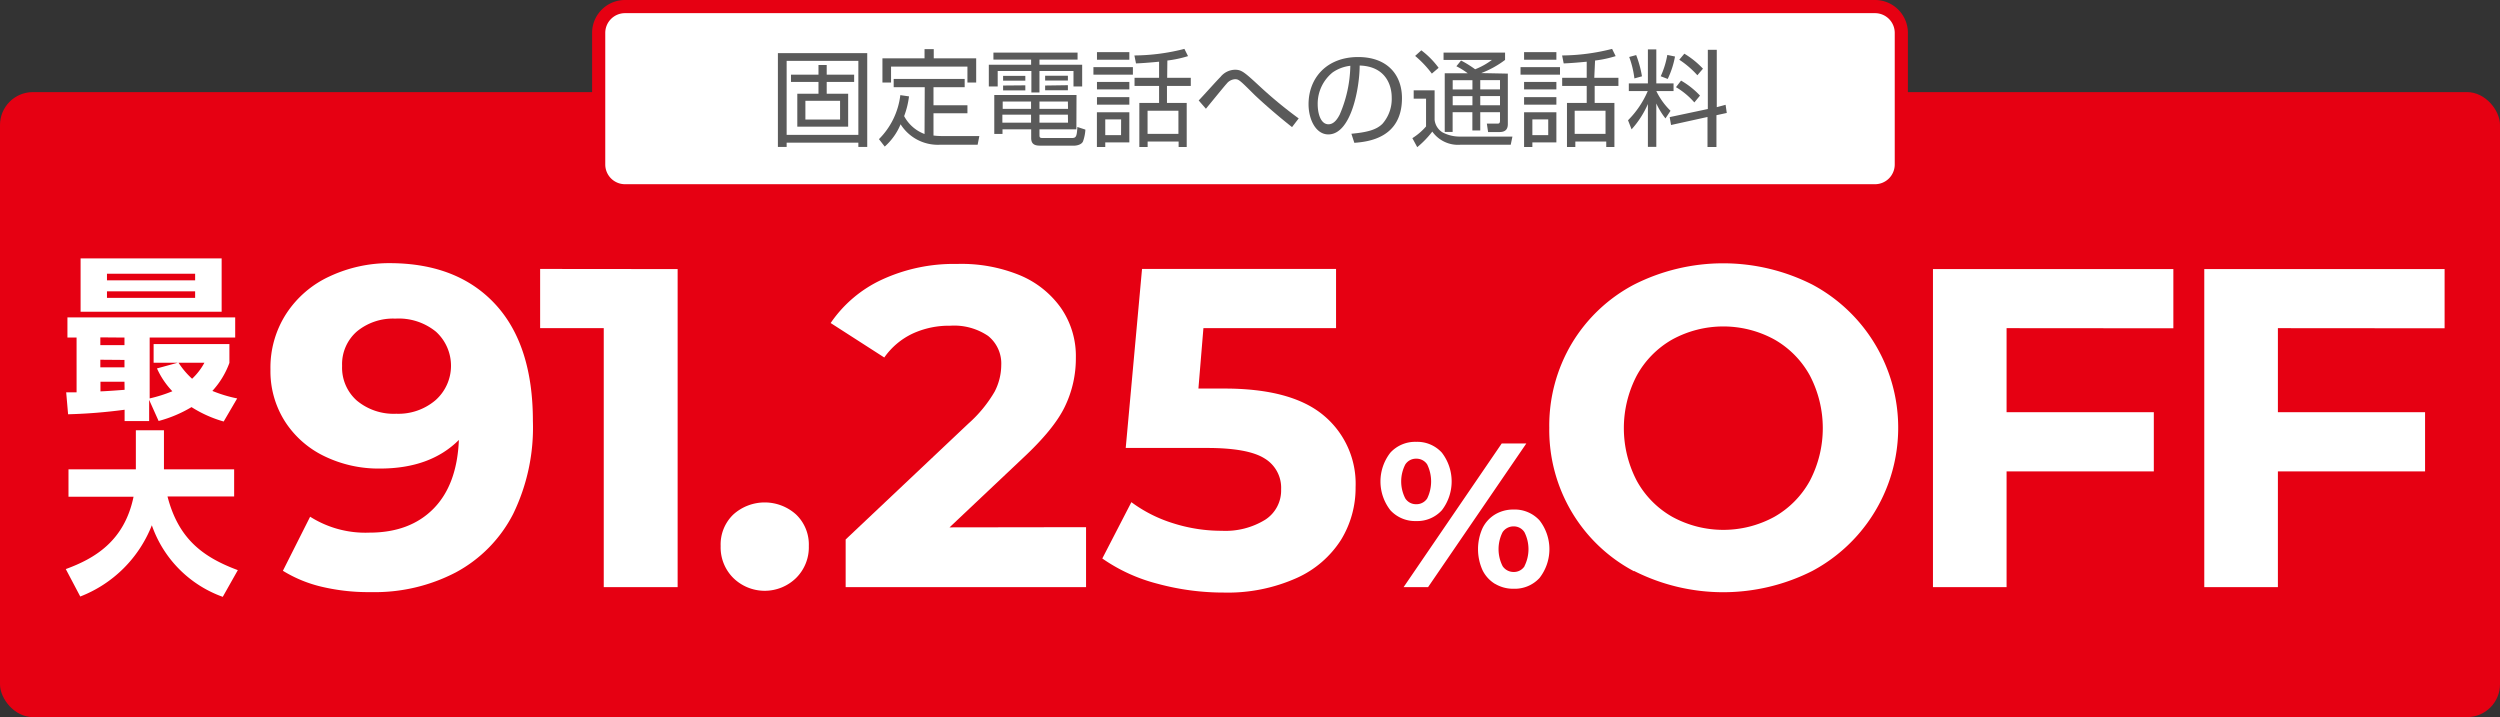
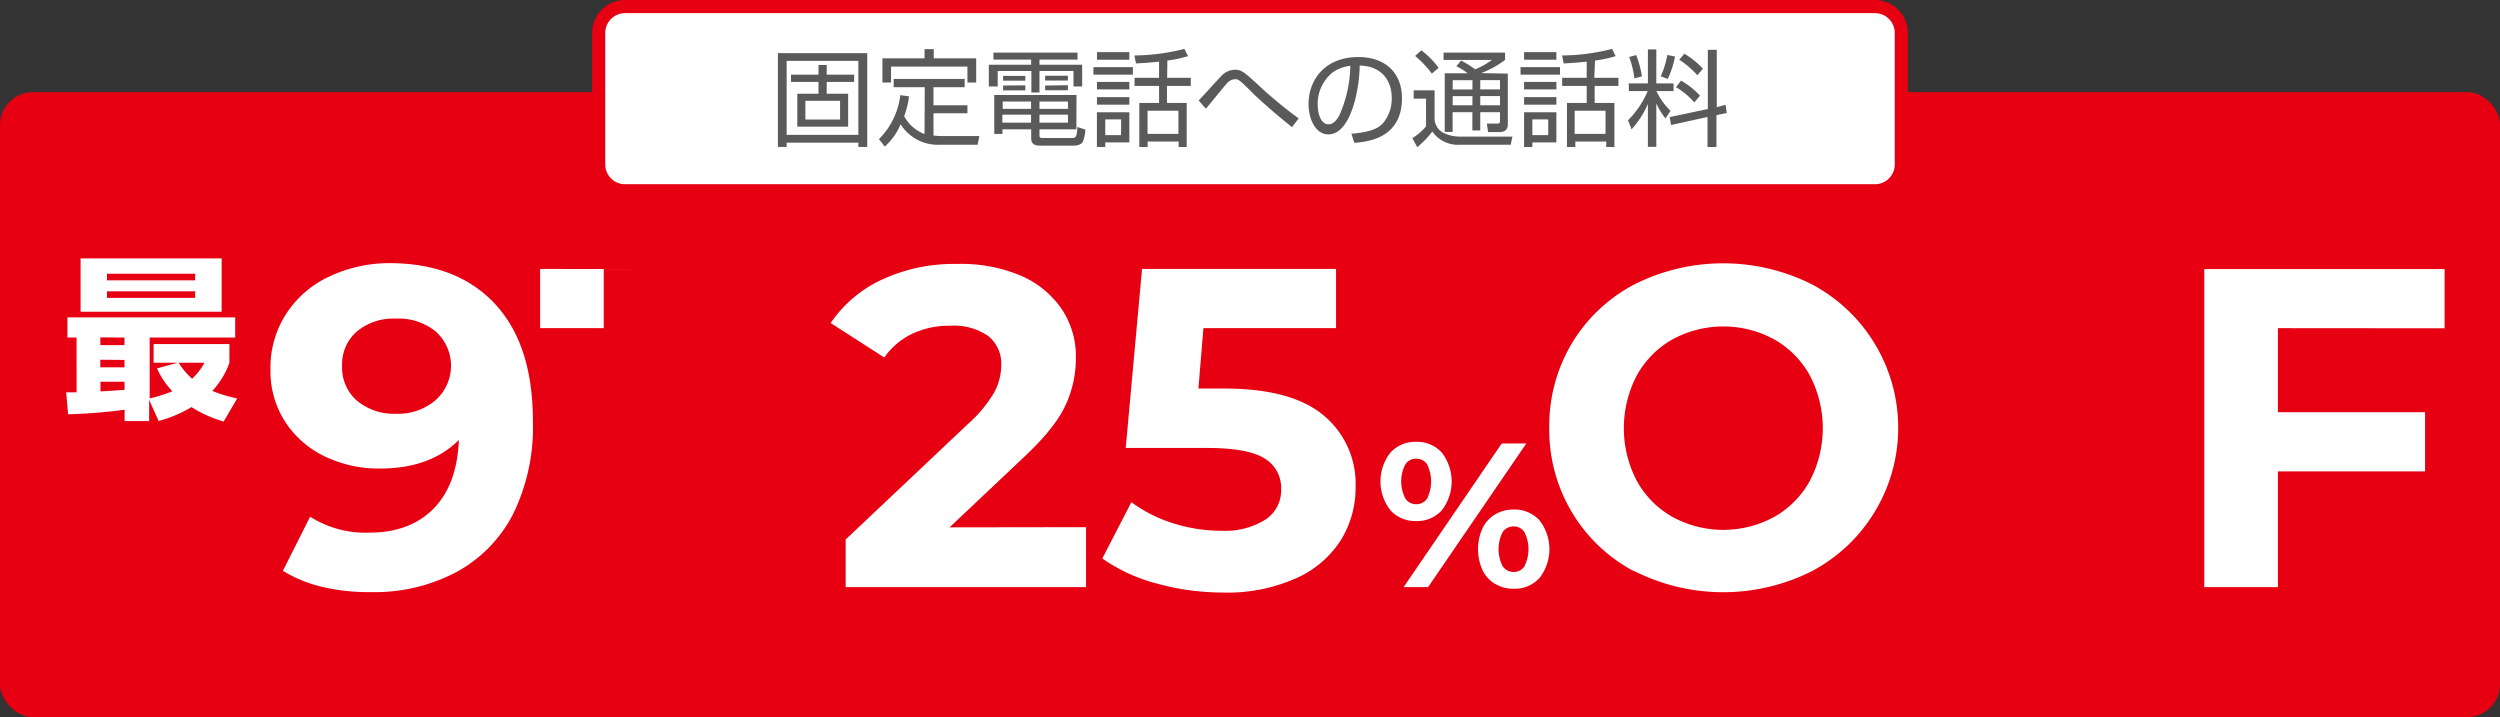
<svg xmlns="http://www.w3.org/2000/svg" width="380" height="109" viewBox="0 0 380 109">
  <rect x="0" y="0" width="380" height="109" fill="#333333" stroke="none" />
  <rect y="14" width="380" height="95" rx="5" fill="#e60012" />
  <rect x="91" y="1" width="198" height="28" rx="4" fill="#fff" />
  <path d="M285,2a3,3,0,0,1,3,3V25a3,3,0,0,1-3,3H95a3,3,0,0,1-3-3V5a3,3,0,0,1,3-3H285m0-2H95a5,5,0,0,0-5,5V25a5,5,0,0,0,5,5H285a5,5,0,0,0,5-5V5a5,5,0,0,0-5-5Z" fill="#e60012" />
  <path d="M75.29,46.25Q81,52.43,81,64A30,30,0,0,1,78,78.12,20.88,20.88,0,0,1,69.29,87a26.61,26.61,0,0,1-12.92,3A30.72,30.72,0,0,1,49,89.21a20,20,0,0,1-6-2.45l4.14-8.22a15.69,15.69,0,0,0,9,2.42q6.15,0,9.74-3.63t3.87-10.46q-4.35,4.35-12,4.35a18.83,18.83,0,0,1-8.43-1.87,14.65,14.65,0,0,1-6-5.28,14.2,14.2,0,0,1-2.21-7.91,15.06,15.06,0,0,1,2.41-8.49A15.66,15.66,0,0,1,50.12,42a21.39,21.39,0,0,1,9.29-2Q69.57,40.07,75.29,46.25ZM66.21,60.82a7,7,0,0,0,.07-10.39,8.94,8.94,0,0,0-6.18-2,8.63,8.63,0,0,0-5.84,1.94A6.59,6.59,0,0,0,52,55.61a6.68,6.68,0,0,0,2.24,5.28,8.76,8.76,0,0,0,6,2A8.69,8.69,0,0,0,66.21,60.82Z" fill="#fff" />
-   <path d="M103,40.9V89.24H91.77V49.88H82.1v-9Z" fill="#fff" />
-   <path d="M111.47,87.86A6.55,6.55,0,0,1,109.54,83a6.3,6.3,0,0,1,1.93-4.8,7.12,7.12,0,0,1,9.53,0,6.31,6.31,0,0,1,1.94,4.8A6.56,6.56,0,0,1,121,87.86a6.82,6.82,0,0,1-9.53,0Z" fill="#fff" />
+   <path d="M103,40.9H91.77V49.88H82.1v-9Z" fill="#fff" />
  <path d="M165.08,80.13v9.11H128.54V82l18.65-17.61a19.75,19.75,0,0,0,4-4.87,8.86,8.86,0,0,0,1-4,5.37,5.37,0,0,0-2-4.46,9.19,9.19,0,0,0-5.77-1.55,13.19,13.19,0,0,0-5.73,1.21,11,11,0,0,0-4.28,3.62l-8.15-5.24a19.16,19.16,0,0,1,7.8-6.6,26.08,26.08,0,0,1,11.4-2.38A23.37,23.37,0,0,1,155,41.83a14.47,14.47,0,0,1,6.28,5,12.84,12.84,0,0,1,2.25,7.56,16.77,16.77,0,0,1-1.66,7.39c-1.1,2.31-3.25,4.93-6.42,7.88l-11.12,10.5Z" fill="#fff" />
  <path d="M201.19,63.14a13.5,13.5,0,0,1,4.86,10.91,15.11,15.11,0,0,1-2.21,8,15.48,15.48,0,0,1-6.73,5.8A25.63,25.63,0,0,1,186,90.07a38.32,38.32,0,0,1-10.05-1.34,25.93,25.93,0,0,1-8.4-3.84l4.42-8.56a21.25,21.25,0,0,0,6.36,3.21,24.27,24.27,0,0,0,7.39,1.14A11.53,11.53,0,0,0,192.31,79a5.29,5.29,0,0,0,2.42-4.63,5.19,5.19,0,0,0-2.52-4.69q-2.53-1.59-8.74-1.59H171.11l2.48-27.21h29.49v9H182.92l-.76,9.18h3.93Q196.32,59.06,201.19,63.14Z" fill="#fff" />
  <path d="M211.34,77.56a7.11,7.11,0,0,1,0-8.76,5.11,5.11,0,0,1,3.92-1.64,5.05,5.05,0,0,1,3.9,1.64,7.18,7.18,0,0,1,0,8.76,5.05,5.05,0,0,1-3.9,1.64A5.11,5.11,0,0,1,211.34,77.56Zm5.59-1.79a5.89,5.89,0,0,0,0-5.18,1.94,1.94,0,0,0-1.67-.87,1.92,1.92,0,0,0-1.66.89,5.64,5.64,0,0,0,0,5.14,1.92,1.92,0,0,0,1.66.89A1.94,1.94,0,0,0,216.93,75.77Zm11.33-8.36H232L217.07,89.24h-3.72Zm-1,21.35a5,5,0,0,1-1.92-2.1,7.8,7.8,0,0,1,0-6.37,5,5,0,0,1,1.92-2.1,5.34,5.34,0,0,1,2.79-.74A5.11,5.11,0,0,1,234,79.09a7.12,7.12,0,0,1,0,8.77,5.1,5.1,0,0,1-3.92,1.63A5.33,5.33,0,0,1,227.28,88.76Zm4.46-2.71a5.74,5.74,0,0,0,0-5.15,1.92,1.92,0,0,0-1.67-.89,2,2,0,0,0-1.65.87,5.72,5.72,0,0,0,0,5.18,2,2,0,0,0,1.65.88A1.92,1.92,0,0,0,231.74,86.05Z" fill="#fff" />
  <path d="M248.37,86.83a24.13,24.13,0,0,1-9.46-9,24.41,24.41,0,0,1-3.42-12.81,24.41,24.41,0,0,1,3.42-12.81,24.13,24.13,0,0,1,9.46-8.95,30,30,0,0,1,27.11,0,24.67,24.67,0,0,1,0,43.52,30,30,0,0,1-27.11,0Zm21.31-8.26a14.09,14.09,0,0,0,5.42-5.49,17.27,17.27,0,0,0,0-16,14.09,14.09,0,0,0-5.42-5.49,16.17,16.17,0,0,0-15.47,0,14.09,14.09,0,0,0-5.42,5.49,17.27,17.27,0,0,0,0,16,14.09,14.09,0,0,0,5.42,5.49,16.17,16.17,0,0,0,15.47,0Z" fill="#fff" />
-   <path d="M305,49.88V62.65h22.38v9H305V89.24H293.81V40.9h36.54v9Z" fill="#fff" />
  <path d="M346.24,49.88V62.65h22.37v9H346.24V89.24H335.05V40.9h36.53v9Z" fill="#fff" />
  <path d="M34,64.07a18.49,18.49,0,0,1-4.89-2.19,19.44,19.44,0,0,1-5,2.11l-1.44-3.21V64H18.94V62.28a79.78,79.78,0,0,1-8.59.69l-.29-3.34,1.58,0V51.31H10.25V48.24h25.5v3.07h-13v9.25a22,22,0,0,0,3.45-1.09A12.29,12.29,0,0,1,23.86,56L27,55.14H23.35V52.3H34.87v2.86a12.69,12.69,0,0,1-2.59,4.26,20.38,20.38,0,0,0,3.77,1.14ZM12.25,39.28H33.69v8.1H12.25Zm3,12v1.18h3.67V51.31Zm0,3.4v1.15h3.67V54.71Zm3.67,3.34H15.27v1.47c1.23-.05,2.62-.16,3.67-.24ZM16.26,41.61v1h13.4v-1Zm0,2.67v1h13.4v-1ZM27.14,55.14a12.3,12.3,0,0,0,2.06,2.43,9.61,9.61,0,0,0,1.87-2.43Z" fill="#fff" />
-   <path d="M10,86.5c4.39-1.61,8.91-4.25,10.3-11H10.41V71.34H20.65V65.4h4.27v5.94H35.59v4.12H25.46c1.66,6.44,5.37,9.22,10.69,11.2l-2.29,4.06A17.73,17.73,0,0,1,23.08,79.84,19.1,19.1,0,0,1,12.2,90.67Z" fill="#fff" />
  <path d="M131.82,8.08V22.33h-1.35v-.64h-10.9v.64h-1.33V8.08ZM119.57,9.25V20.5h10.9V9.25Zm9.35,5v5h-7.73v-5h3.22v-1.8h-4.18v-1.1h4.18V9.88h1.25v1.47h4.17v1.1h-4.17v1.8Zm-6.5,1.07v2.85h5.27V15.32Z" fill="#5a5a5a" />
  <path d="M140.56,13.25h-4.72V12h10.79v1.25h-4.74V16h5.16v1.22h-5.16v3.38a10.41,10.41,0,0,0,1.3.08h5.67L148.6,22h-5.71a6.69,6.69,0,0,1-6-3.11,9.23,9.23,0,0,1-2.41,3.39l-.88-1.13a11.34,11.34,0,0,0,3.25-6.69l1.32.19a12.93,12.93,0,0,1-.74,3,5.82,5.82,0,0,0,3.1,2.72Zm1.37-5.78v1.4h6.45v3.68h-1.33V10.12H135.44v2.43h-1.31V8.87h6.4V7.47Z" fill="#5a5a5a" />
  <path d="M163.79,9.06H158v.78h6.49v3.3h-1.32V10.79H158v3.26h-1.23V10.79h-5.12v2.35H150.3V9.84h6.43V9.06H151V8h12.79Zm-.18,10.6H158v.83c0,.35,0,.49.51.49h4.34c.7,0,.83-.14.91-1.68l1.22.4a6.32,6.32,0,0,1-.37,1.81c-.27.56-1.14.63-1.3.63h-5.13c-.64,0-1.44-.05-1.44-1.14V19.66h-4.36v.7h-1.25V14.44h12.5Zm-6.89-2.23h-4.36v1.22h4.36Zm0-2h-4.31v1.12h4.31Zm-.87-3.9v.73h-3.38v-.73Zm0,1.44v.77h-3.38V13Zm6.47,2.46H158v1.12h4.34Zm0,2H158v1.22h4.34Zm0-5.92v.73h-3.46v-.73Zm0,1.44v.77h-3.46V13Z" fill="#5a5a5a" />
  <path d="M172.2,10.2v1.15h-6V10.2Zm-.54-2.28V9.08h-4.92V7.92Zm0,4.53v1.14h-4.92V12.45Zm0,2.31v1.15h-4.92V14.76Zm0,2.3v4.58H168v.7h-1.27V17.06Zm-1.25,1.09H168v2.39h2.4Zm7-6.32H181v1.23h-3.62v2.59h3v6.69h-1.23v-.83h-4.71v.83h-1.26V15.65h3V13.06h-3.73V11.83h3.73V9.38c-1.69.16-2.58.22-3.51.26l-.24-1.21a31.4,31.4,0,0,0,7.6-1l.55,1.1a17.47,17.47,0,0,1-3.14.67Zm1.71,5h-4.69v3.52h4.69Z" fill="#5a5a5a" />
  <path d="M196.39,19.32c-2.83-2.23-5.21-4.42-5.73-4.93-2.24-2.23-2.37-2.35-2.94-2.35a1.75,1.75,0,0,0-1.27.68c-.28.31-.57.66-3.15,3.81l-1.1-1.26c.54-.54,2.81-3.09,3.31-3.57a2.9,2.9,0,0,1,2.19-1.1c1,0,1.38.3,3.8,2.54A64.8,64.8,0,0,0,197.4,18Z" fill="#5a5a5a" />
  <path d="M205.41,20.33c2.51-.23,3.84-.63,4.73-1.52a5.74,5.74,0,0,0,1.4-4c0-1.87-.93-4.73-4.87-4.85,0,3.22-1.23,10.47-4.77,10.47-1.87,0-3-2.24-3-4.59,0-4,2.78-7.17,7.54-7.17,4.45,0,6.66,2.72,6.66,6.24,0,6.08-5.13,6.64-7.24,6.8ZM202.57,11a6.12,6.12,0,0,0-2.28,4.89c0,1.2.39,3,1.64,3,.85,0,1.38-.85,1.7-1.46A19.43,19.43,0,0,0,205.25,10,5.88,5.88,0,0,0,202.57,11Z" fill="#5a5a5a" />
  <path d="M218.06,13.73v4.48a2.56,2.56,0,0,0,1.2,1.91,5.57,5.57,0,0,0,2.48.64h8.15L229.63,22H222a4.79,4.79,0,0,1-4.29-2,14.35,14.35,0,0,1-2.29,2.37L214.68,21a9.24,9.24,0,0,0,2.08-1.78V15h-1.88V13.73Zm-.42-2.54A15.83,15.83,0,0,0,215.1,8.5l.94-.85a12.72,12.72,0,0,1,2.63,2.66Zm11.55,0v7.65c0,.51-.12,1.23-1.25,1.23h-1.75L226,18.79l1.55,0c.27,0,.45,0,.45-.48V17.05h-3v2.78h-1.2V17.05h-3v3h-1.2V11.14h3.5a11.34,11.34,0,0,0-1.73-1.07l.71-.87a16.35,16.35,0,0,1,2.14,1.33,10.84,10.84,0,0,0,2.55-1.42h-7.35V8h9.35V9.11a14.68,14.68,0,0,1-3.62,2Zm-5.38,1h-3v1.41h3Zm0,2.42h-3V16h3ZM228,12.18h-3v1.41h3Zm0,2.42h-3V16h3Z" fill="#5a5a5a" />
  <path d="M237.12,10.2v1.15h-6V10.2Zm-.55-2.28V9.08h-4.91V7.92Zm0,4.53v1.14h-4.91V12.45Zm0,2.31v1.15h-4.91V14.76Zm0,2.3v4.58h-3.65v.7h-1.26V17.06Zm-1.24,1.09h-2.41v2.39h2.41Zm7-6.32H246v1.23h-3.61v2.59h3v6.69h-1.24v-.83h-4.7v.83h-1.27V15.65h3V13.06h-3.73V11.83h3.73V9.38c-1.68.16-2.57.22-3.5.26l-.24-1.21a31.46,31.46,0,0,0,7.6-1l.54,1.1a17.28,17.28,0,0,1-3.13.67Zm1.71,5h-4.69v3.52h4.69Z" fill="#5a5a5a" />
  <path d="M247.58,13.84V12.68h2.9V7.51h1.28v5.17h2.62v1.16h-2.62v0a10.64,10.64,0,0,0,2.16,3L253.15,18a11.18,11.18,0,0,1-1.39-2.27v6.59h-1.28V15.81A14.11,14.11,0,0,1,248,19.66l-.54-1.38a14.15,14.15,0,0,0,3-4.44Zm.85-1.92a14.55,14.55,0,0,0-.79-3.26l1.06-.29a16.49,16.49,0,0,1,.88,3.23Zm4-.33a13.13,13.13,0,0,0,1-3.24l1.17.24A13.23,13.23,0,0,1,253.49,12Zm9.86,4.34.18,1.24-1.57.34v4.83h-1.36V17.78L254,19l-.21-1.2,5.8-1.23v-9h1.36v8.72Zm-4.75-.36a11.3,11.3,0,0,0-2.79-2.32l.77-1a12.54,12.54,0,0,1,2.88,2.28Zm.46-4.13a13.8,13.8,0,0,0-2.75-2.36l.77-.92a13.18,13.18,0,0,1,2.83,2.28Z" fill="#5a5a5a" />
</svg>